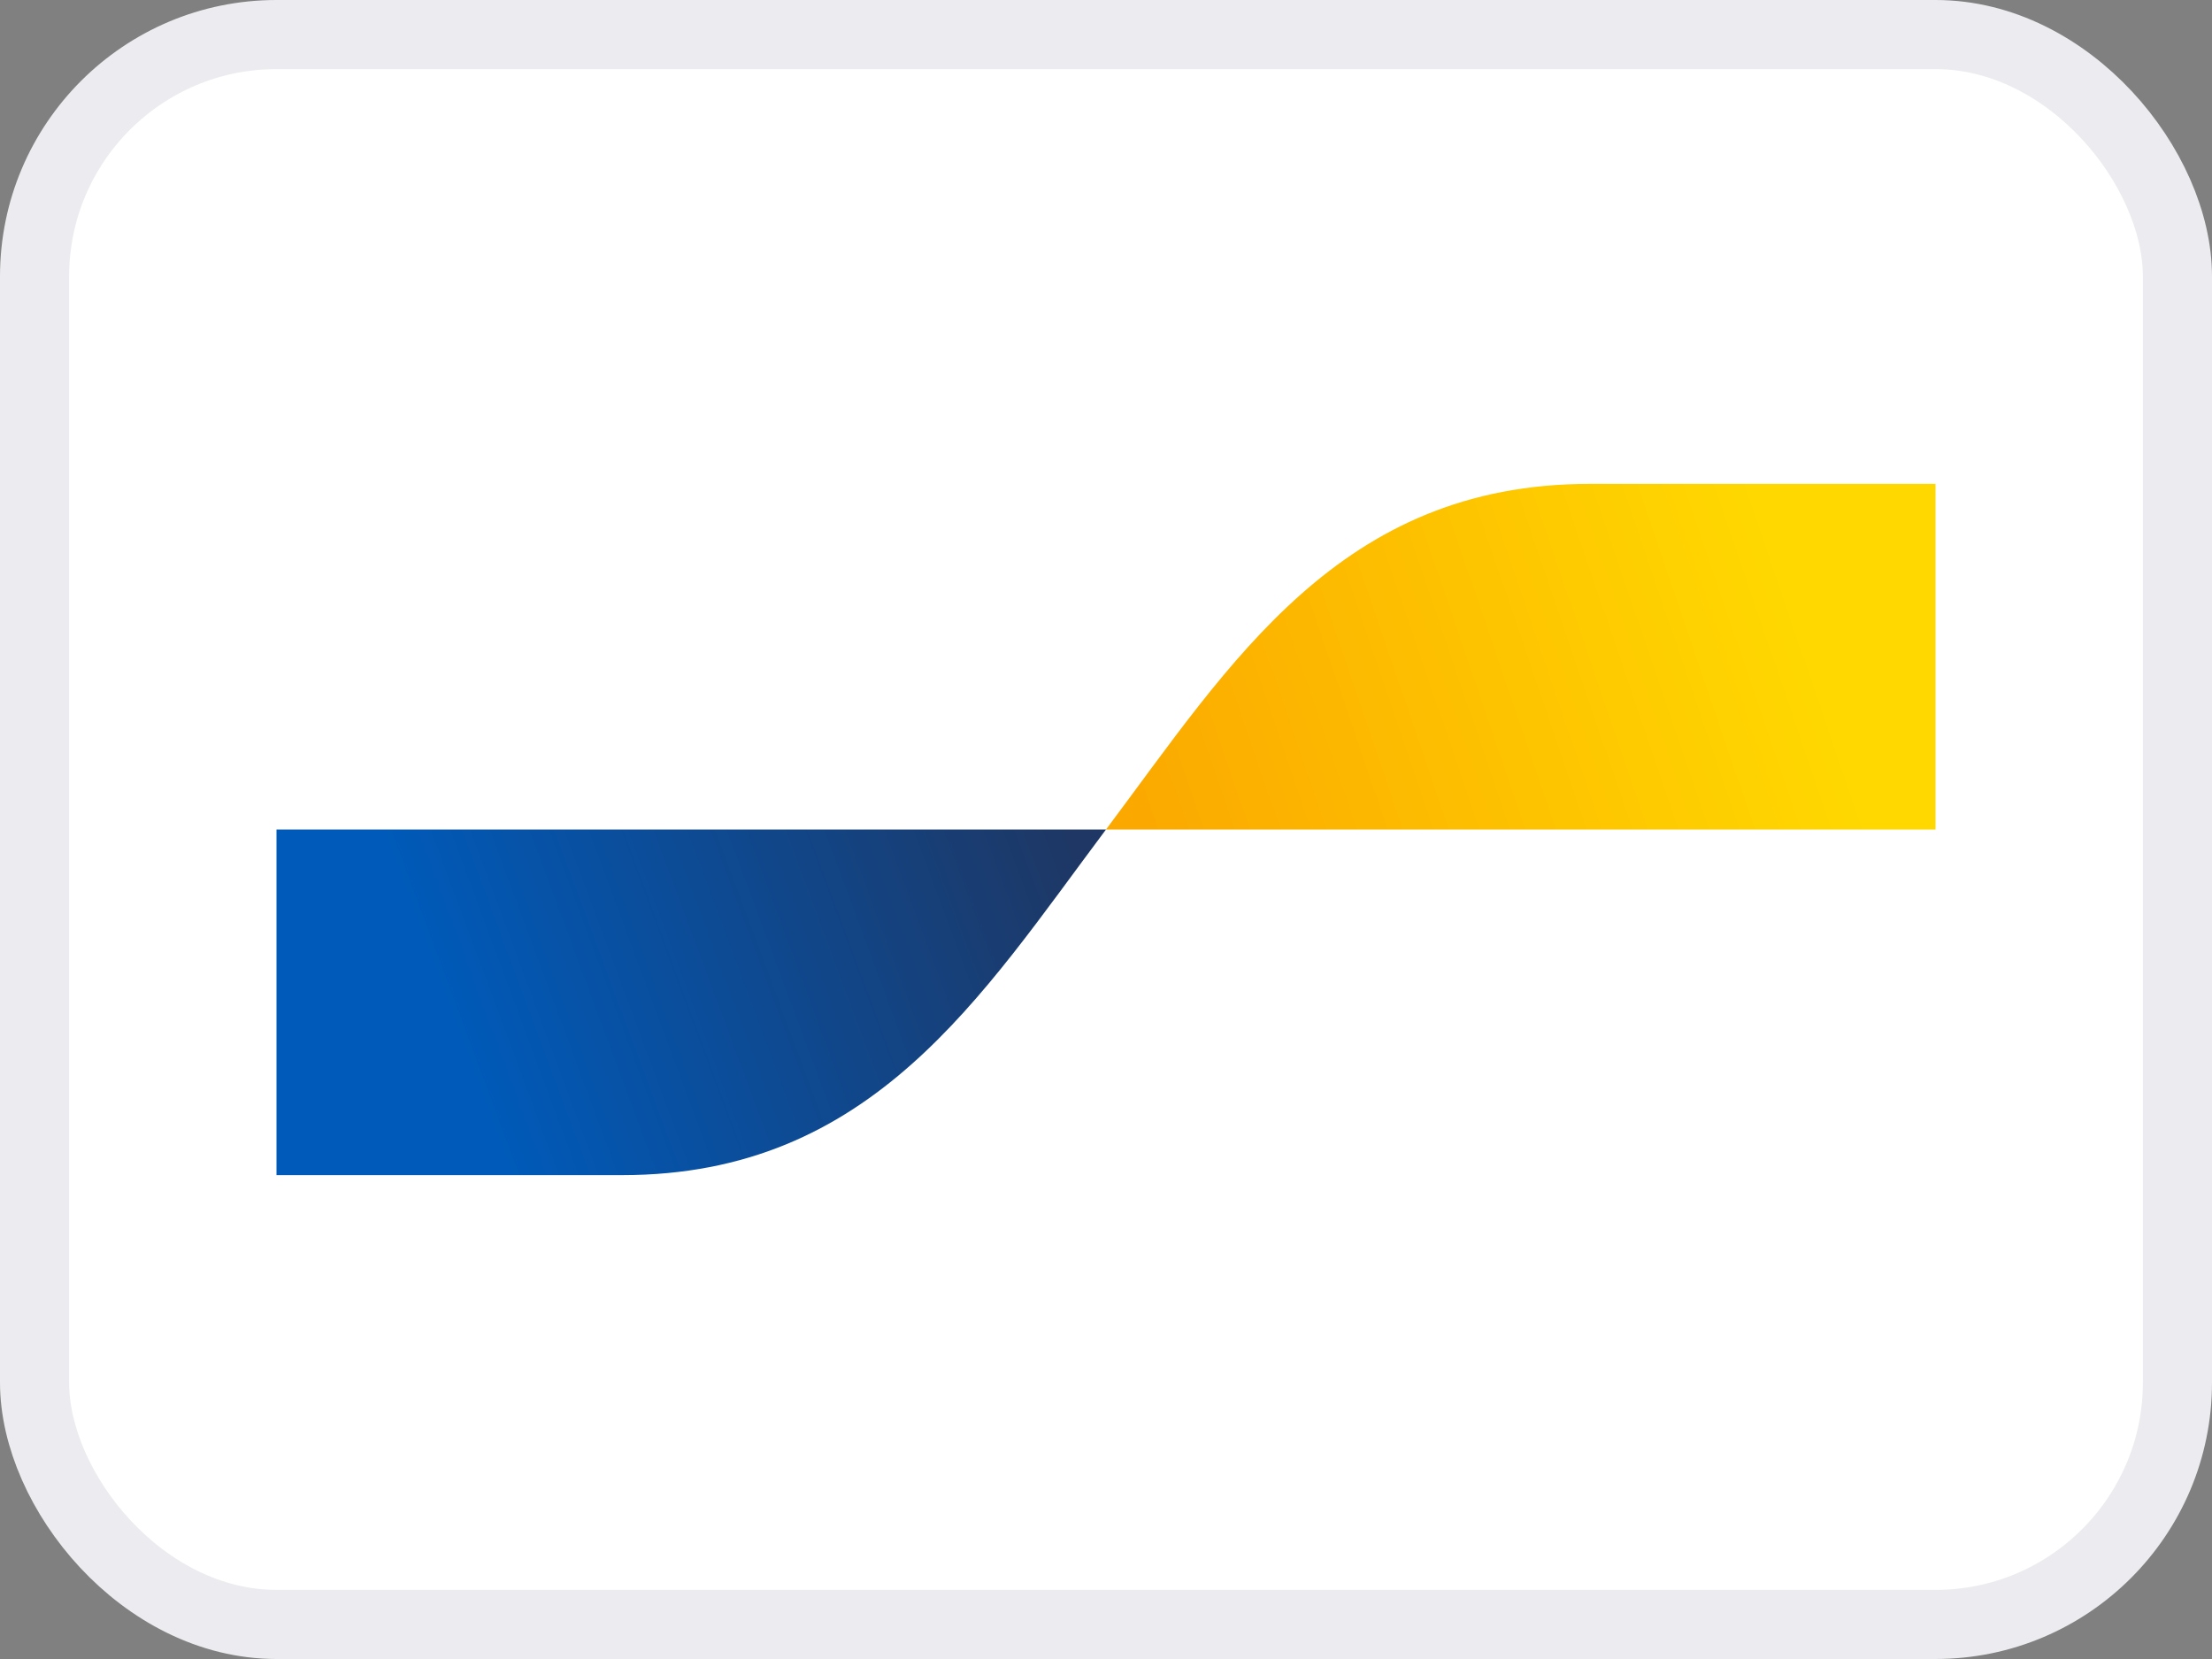
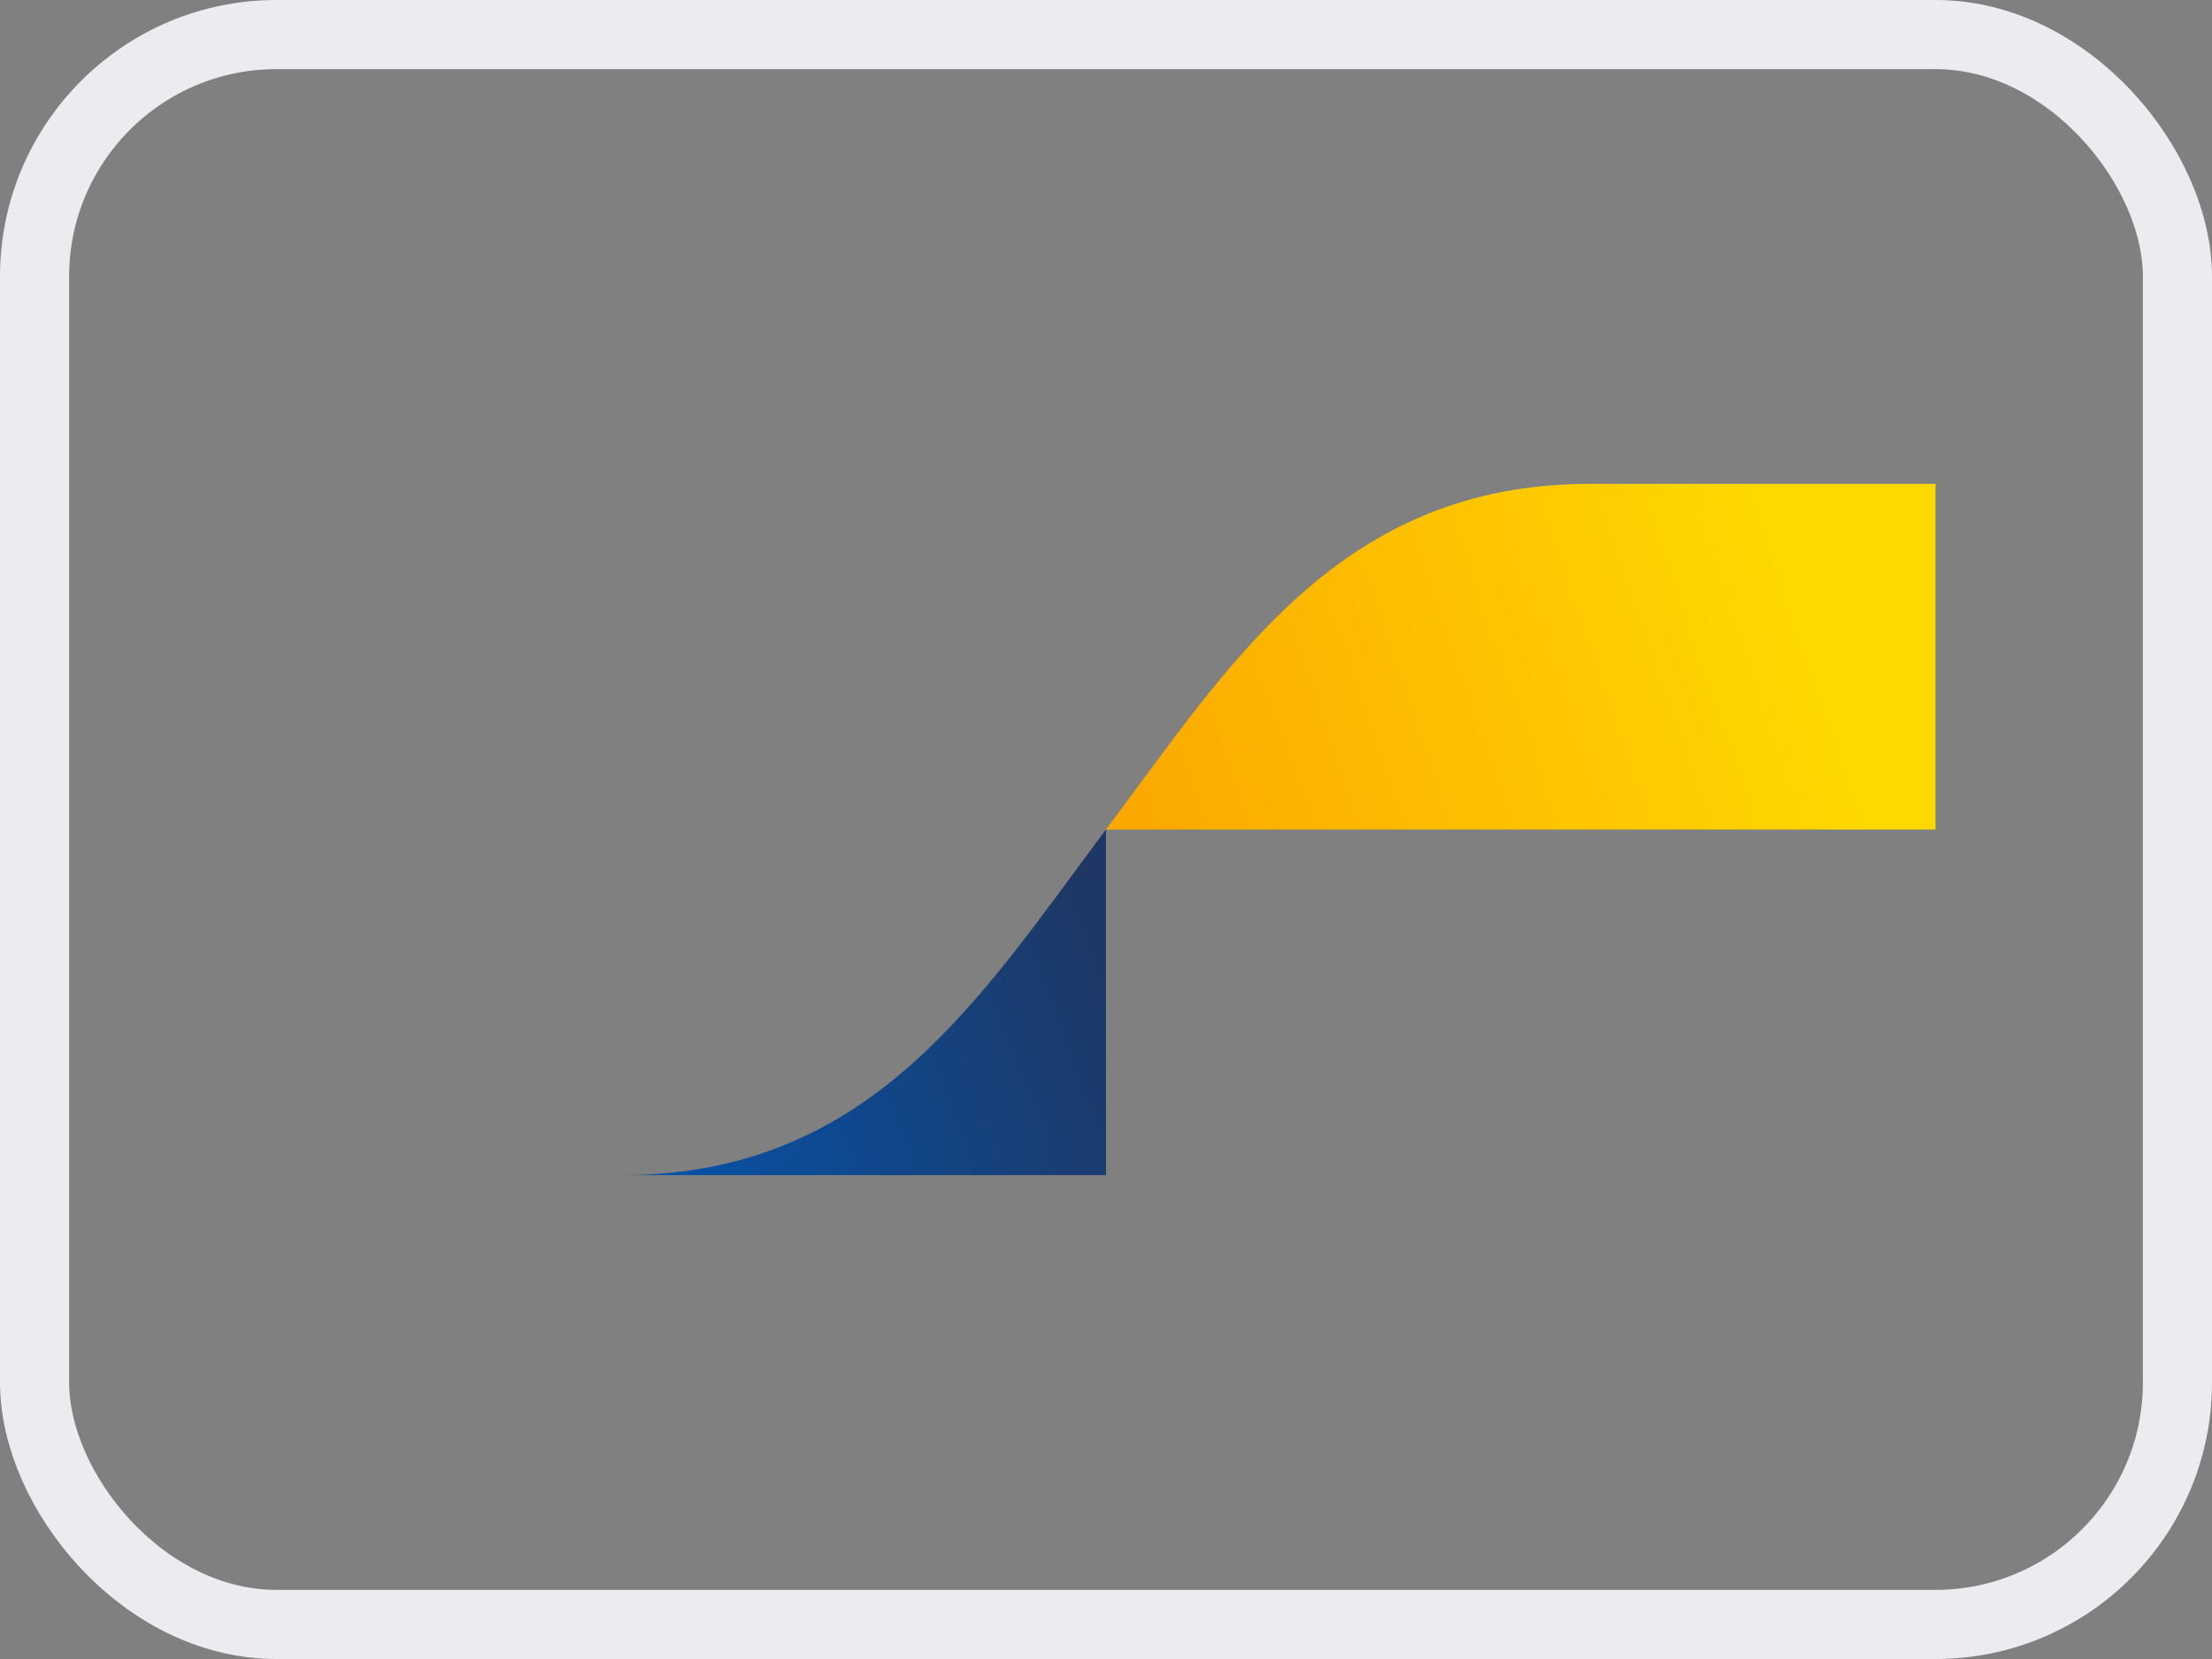
<svg xmlns="http://www.w3.org/2000/svg" width="56" height="42" viewBox="0 0 56 42" fill="none">
  <rect x="0" y="0" width="56" height="42" fill="#808080" stroke="none" />
-   <rect x="0.875" y="0.875" width="54.25" height="40.25" rx="6.125" fill="white" />
  <rect x="0.875" y="0.875" width="54.25" height="40.25" rx="6.125" stroke="#ECECF0" stroke-width="1.75" />
-   <path d="M15.75 29.75C22.079 29.75 24.836 25.219 28 21H7V29.75H15.75Z" fill="url(#paint0_linear_0_1915)" />
+   <path d="M15.75 29.75C22.079 29.75 24.836 25.219 28 21V29.75H15.75Z" fill="url(#paint0_linear_0_1915)" />
  <path d="M40.25 12.25C33.921 12.25 31.164 16.781 28 21H49V12.25H40.25Z" fill="url(#paint1_linear_0_1915)" />
  <defs>
    <linearGradient id="paint0_linear_0_1915" x1="11.248" y1="25.297" x2="26.61" y2="19.591" gradientUnits="userSpaceOnUse">
      <stop stop-color="#005AB9" />
      <stop offset="1" stop-color="#1E3764" />
    </linearGradient>
    <linearGradient id="paint1_linear_0_1915" x1="29.271" y1="21.42" x2="45.583" y2="15.855" gradientUnits="userSpaceOnUse">
      <stop stop-color="#FBA900" />
      <stop offset="1" stop-color="#FFD800" />
    </linearGradient>
  </defs>
</svg>